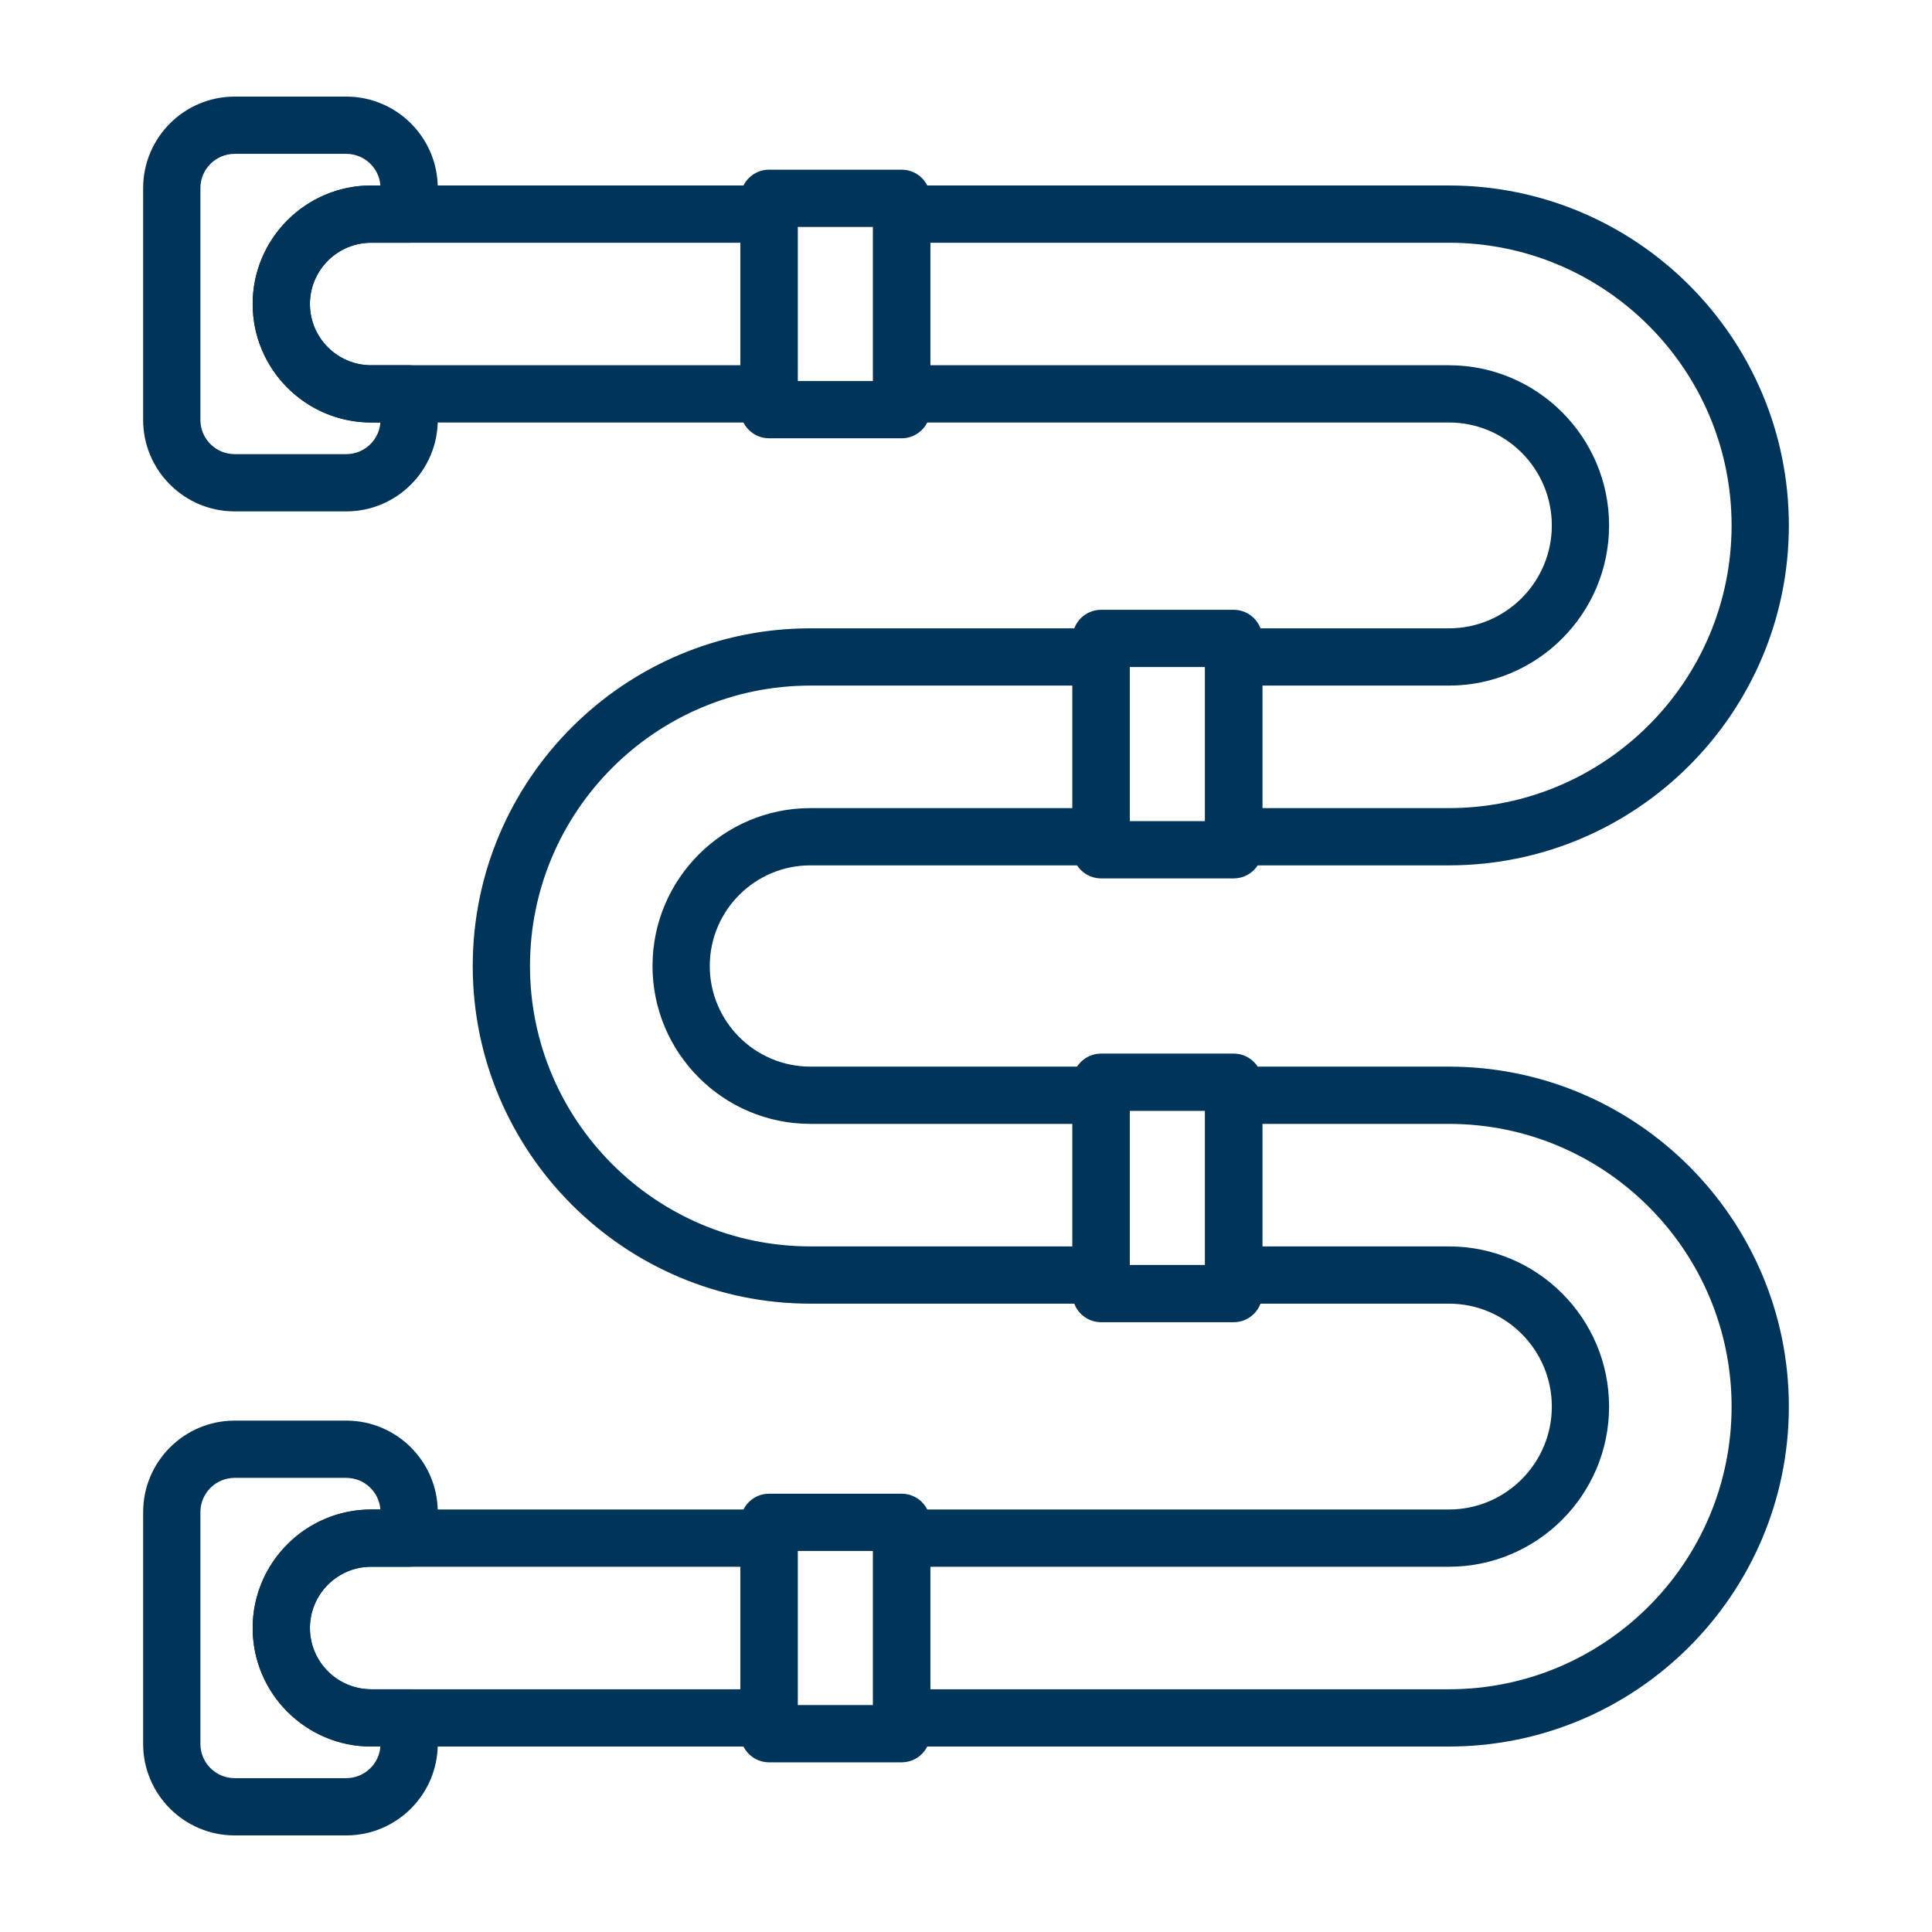
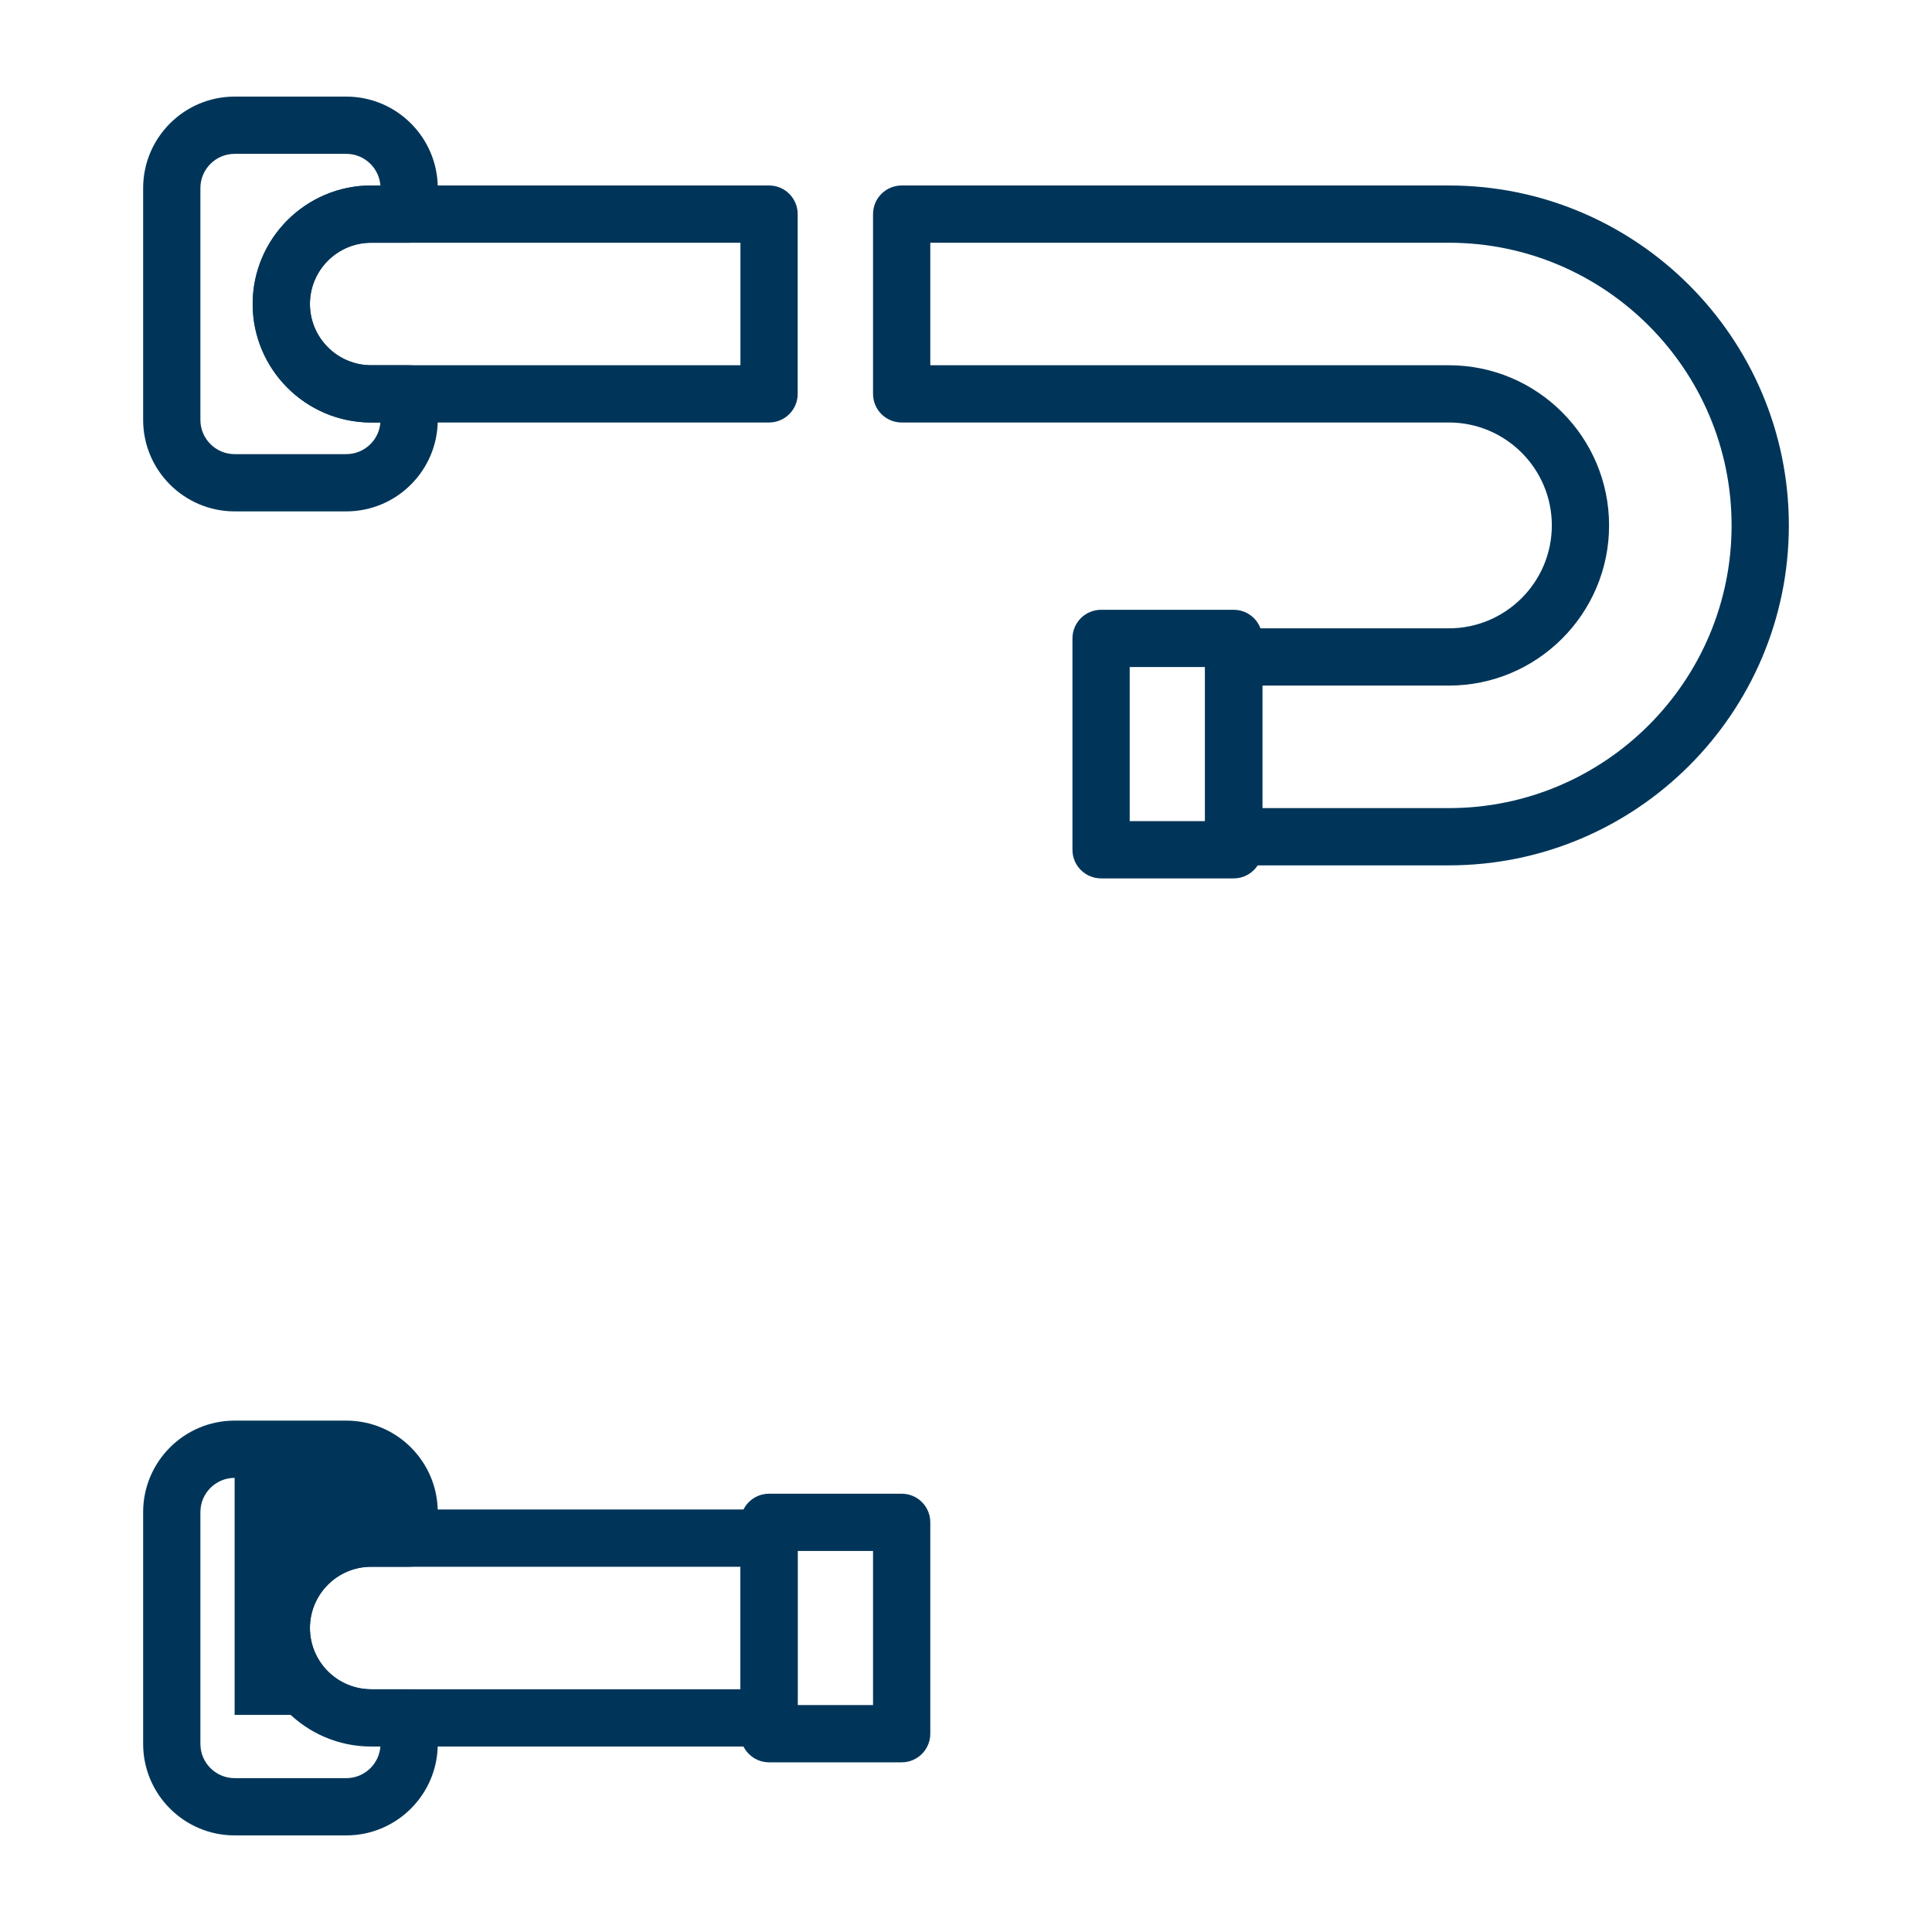
<svg xmlns="http://www.w3.org/2000/svg" version="1.1" height="300" width="300" viewBox="0 0 500 500" id="Layer_1">
  <g transform="matrix(1,0,0,1,0,0)" height="100%" width="100%">
    <g>
      <path stroke-opacity="1" stroke="none" data-original-color="#000000ff" fill-opacity="1" fill="#003559" d="m89.616 132.345h-28.896c-13.052 0-23.674-10.621-23.674-23.674v-59.994c.001-13.055 10.622-23.677 23.674-23.677h28.896c13.055 0 23.676 10.622 23.676 23.677v6.734c0 4.093-3.316 7.409-7.408 7.409h-9.82c-8.743 0-15.854 7.11-15.854 15.851 0 8.743 7.111 15.854 15.854 15.854h9.82c4.093 0 7.408 3.316 7.408 7.408v6.737c-.001 13.054-10.621 23.675-23.676 23.675zm-28.896-92.527c-4.882 0-8.856 3.973-8.856 8.859v59.994c0 4.883 3.974 8.856 8.856 8.856h28.896c4.659 0 8.488-3.614 8.832-8.184h-2.384c-16.913 0-30.672-13.758-30.672-30.672 0-16.91 13.758-30.669 30.672-30.669h2.384c-.344-4.57-4.175-8.185-8.832-8.185h-28.896z" />
-       <path stroke-opacity="1" stroke="none" data-original-color="#000000ff" fill-opacity="1" fill="#003559" d="m89.616 475h-28.896c-13.052 0-23.674-10.622-23.674-23.677v-59.994c0-13.053 10.622-23.674 23.674-23.674h28.896c13.055 0 23.676 10.621 23.676 23.674v6.737c0 4.092-3.316 7.408-7.408 7.408h-9.82c-8.743 0-15.854 7.111-15.854 15.854s7.111 15.854 15.854 15.854h9.82c4.093 0 7.408 3.317 7.408 7.409v6.731c-.001 13.056-10.621 23.678-23.676 23.678zm-28.896-92.527c-4.882 0-8.856 3.973-8.856 8.856v59.994c0 4.886 3.974 8.859 8.856 8.859h28.896c4.657 0 8.485-3.612 8.832-8.182h-2.384c-16.913 0-30.672-13.758-30.672-30.672 0-16.913 13.758-30.672 30.672-30.672h2.384c-.344-4.57-4.173-8.184-8.832-8.184h-28.896z" />
-       <path stroke-opacity="1" stroke="none" data-original-color="#000000ff" fill-opacity="1" fill="#003559" d="m233.35 113.429h-34.317c-4.092 0-7.409-3.317-7.409-7.409v-54.698c0-4.093 3.317-7.408 7.409-7.408h34.317c4.092 0 7.409 3.316 7.409 7.408v54.698c0 4.092-3.317 7.409-7.409 7.409zm-26.909-14.818h19.501v-39.88h-19.501z" />
+       <path stroke-opacity="1" stroke="none" data-original-color="#000000ff" fill-opacity="1" fill="#003559" d="m89.616 475h-28.896c-13.052 0-23.674-10.622-23.674-23.677v-59.994c0-13.053 10.622-23.674 23.674-23.674h28.896c13.055 0 23.676 10.621 23.676 23.674v6.737c0 4.092-3.316 7.408-7.408 7.408h-9.82c-8.743 0-15.854 7.111-15.854 15.854s7.111 15.854 15.854 15.854h9.82c4.093 0 7.408 3.317 7.408 7.409v6.731c-.001 13.056-10.621 23.678-23.676 23.678zm-28.896-92.527c-4.882 0-8.856 3.973-8.856 8.856v59.994c0 4.886 3.974 8.859 8.856 8.859h28.896c4.657 0 8.485-3.612 8.832-8.182h-2.384h2.384c-.344-4.57-4.173-8.184-8.832-8.184h-28.896z" />
      <path stroke-opacity="1" stroke="none" data-original-color="#000000ff" fill-opacity="1" fill="#003559" d="m319.277 227.329h-34.318c-4.092 0-7.409-3.317-7.409-7.408v-54.699c0-4.092 3.317-7.408 7.409-7.408h34.318c4.092 0 7.408 3.316 7.408 7.408v54.699c0 4.091-3.317 7.408-7.408 7.408zm-26.91-14.818h19.5v-39.88h-19.5z" />
      <path stroke-opacity="1" stroke="none" data-original-color="#000000ff" fill-opacity="1" fill="#003559" d="m233.35 456.087h-34.317c-4.092 0-7.409-3.316-7.409-7.408v-54.699c0-4.092 3.317-7.409 7.409-7.409h34.317c4.092 0 7.409 3.317 7.409 7.409v54.698c0 4.093-3.317 7.409-7.409 7.409zm-26.909-14.818h19.501v-39.88h-19.501z" />
-       <path stroke-opacity="1" stroke="none" data-original-color="#000000ff" fill-opacity="1" fill="#003559" d="m319.277 342.187h-34.318c-4.092 0-7.409-3.316-7.409-7.408v-54.699c0-4.092 3.317-7.408 7.409-7.408h34.318c4.092 0 7.408 3.317 7.408 7.408v54.699c0 4.092-3.317 7.408-7.408 7.408zm-26.91-14.818h19.5v-39.88h-19.5z" />
-       <path stroke-opacity="1" stroke="none" data-original-color="#000000ff" fill-opacity="1" fill="#003559" d="m284.958 337.386h-75.223c-48.187 0-87.391-39.2-87.391-87.387s39.204-87.388 87.391-87.388h75.223c4.092 0 7.408 3.317 7.408 7.409v46.525c0 4.092-3.316 7.409-7.408 7.409h-75.223c-14.363 0-26.047 11.683-26.047 26.044 0 14.36 11.684 26.043 26.047 26.043h75.223c4.092 0 7.408 3.317 7.408 7.409v46.526c.001 4.093-3.315 7.41-7.408 7.41zm-75.223-159.957c-40.017 0-72.573 32.556-72.573 72.57 0 40.013 32.556 72.569 72.573 72.569h67.814v-31.708h-67.814c-22.534 0-40.865-18.331-40.865-40.861 0-22.531 18.331-40.862 40.865-40.862h67.814v-31.708z" />
      <path stroke-opacity="1" stroke="none" data-original-color="#000000ff" fill-opacity="1" fill="#003559" d="m374.978 223.955h-55.702c-4.092 0-7.409-3.317-7.409-7.409v-46.525c0-4.092 3.317-7.409 7.409-7.409h55.702c14.685 0 26.632-11.947 26.632-26.635 0-14.687-11.947-26.634-26.632-26.634h-141.628c-4.091 0-7.408-3.317-7.408-7.409v-46.523c0-4.092 3.317-7.408 7.408-7.408h141.628c48.511 0 87.975 39.464 87.975 87.974 0 48.511-39.463 87.978-87.975 87.978zm-48.293-14.818h48.293c40.339 0 73.157-32.819 73.157-73.16 0-40.338-32.818-73.156-73.157-73.156h-134.219v31.705h134.219c22.855 0 41.449 18.594 41.449 41.451 0 22.858-18.594 41.452-41.449 41.452h-48.293z" />
-       <path stroke-opacity="1" stroke="none" data-original-color="#000000ff" fill-opacity="1" fill="#003559" d="m374.978 452h-141.628c-4.091 0-7.408-3.317-7.408-7.408v-46.526c0-4.092 3.317-7.409 7.408-7.409h141.628c14.685 0 26.632-11.95 26.632-26.637 0-14.688-11.947-26.635-26.632-26.635h-55.702c-4.092 0-7.409-3.317-7.409-7.408v-46.526c0-4.092 3.317-7.409 7.409-7.409h55.702c48.511 0 87.975 39.467 87.975 87.978 0 48.514-39.463 87.98-87.975 87.98zm-134.219-14.817h134.219c40.339 0 73.157-32.822 73.157-73.162 0-40.341-32.818-73.16-73.157-73.16h-48.293v31.708h48.293c22.855 0 41.449 18.595 41.449 41.452s-18.594 41.454-41.449 41.454h-134.219z" />
      <path stroke-opacity="1" stroke="none" data-original-color="#000000ff" fill-opacity="1" fill="#003559" d="m199.033 109.343h-102.97c-16.913 0-30.672-13.758-30.672-30.672 0-16.91 13.758-30.669 30.672-30.669h102.969c4.092 0 7.408 3.316 7.408 7.408v46.522c.001 4.094-3.316 7.411-7.407 7.411zm-102.97-46.522c-8.743 0-15.854 7.11-15.854 15.851 0 8.743 7.111 15.854 15.854 15.854h95.56v-31.705z" />
      <path stroke-opacity="1" stroke="none" data-original-color="#000000ff" fill-opacity="1" fill="#003559" d="m199.033 452h-102.97c-16.913 0-30.672-13.758-30.672-30.672 0-16.913 13.758-30.672 30.672-30.672h102.969c4.092 0 7.408 3.317 7.408 7.409v46.526c.001 4.093-3.316 7.409-7.407 7.409zm-102.97-46.525c-8.743 0-15.854 7.111-15.854 15.854s7.111 15.854 15.854 15.854h95.56v-31.708z" />
    </g>
  </g>
</svg>